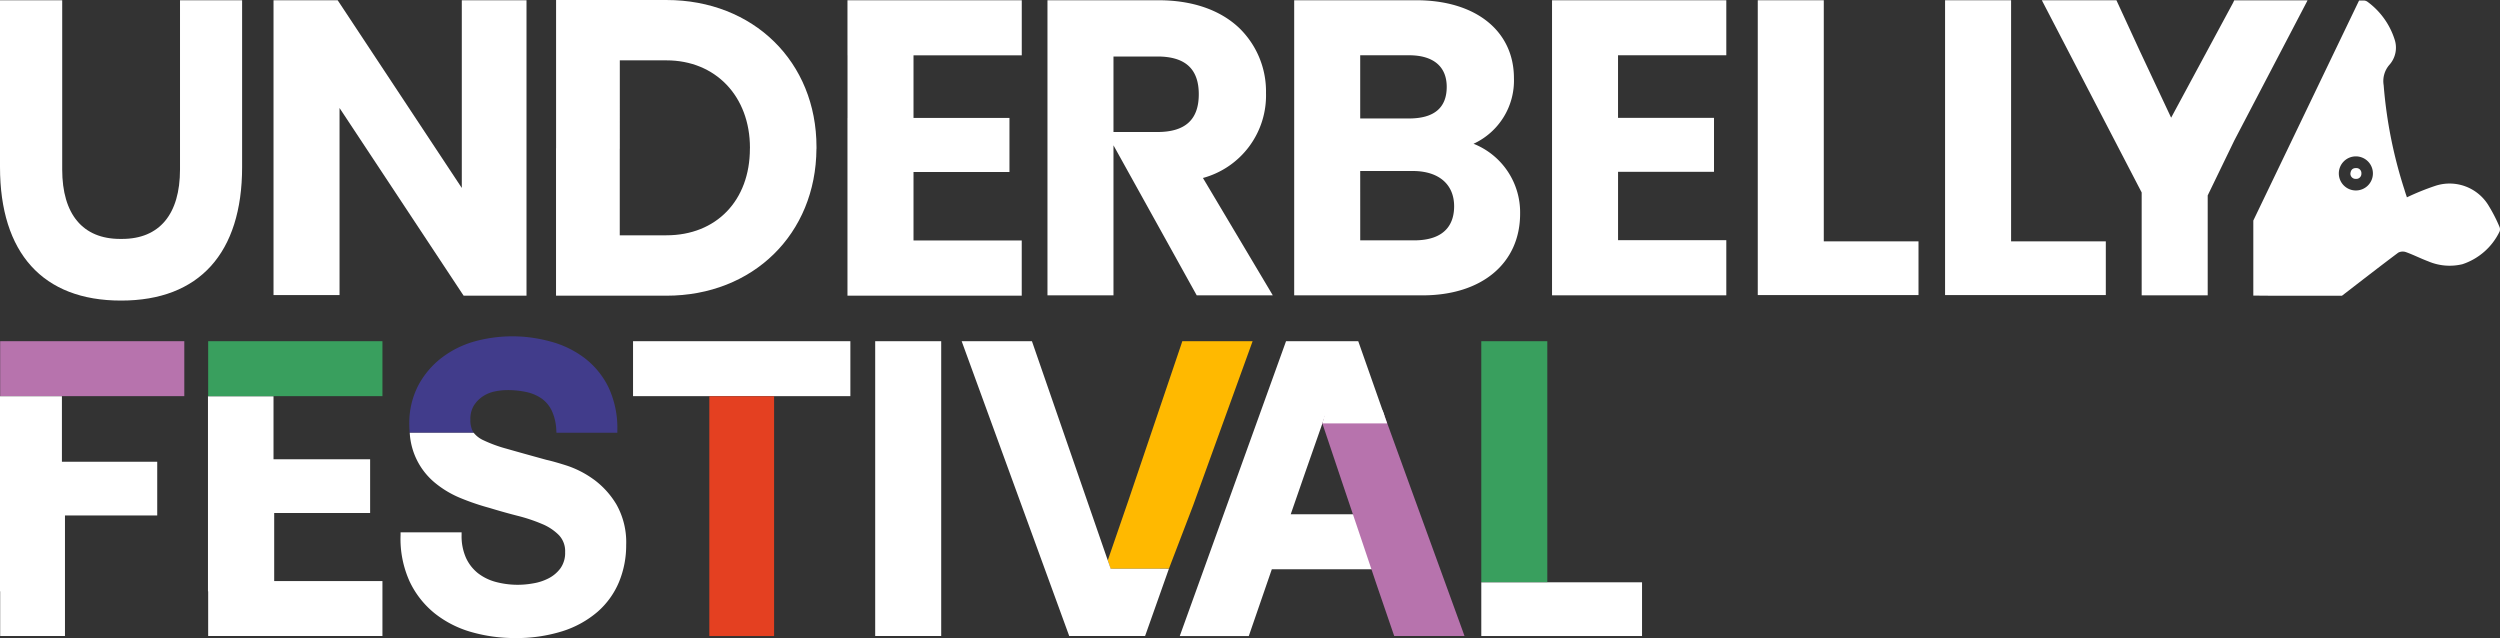
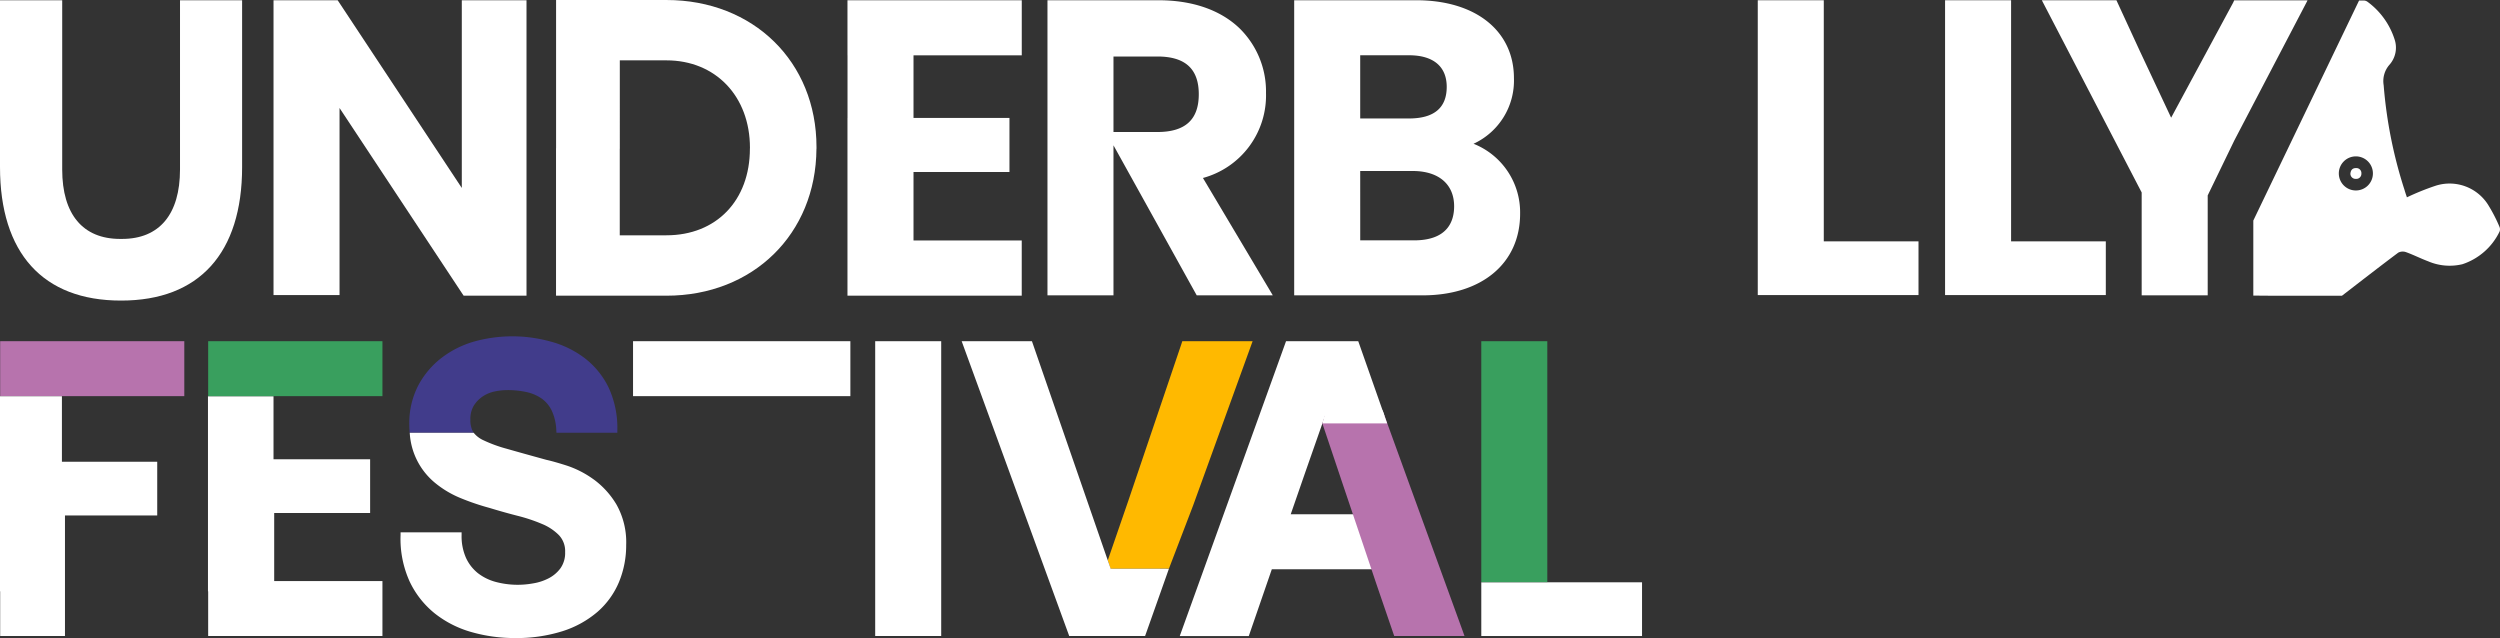
<svg xmlns="http://www.w3.org/2000/svg" width="277.517" height="70.828" viewBox="0 0 277.517 70.828">
  <rect x="0" y="0" width="277.517" height="70.828" fill="#333333" stroke="none" />
  <g id="Logo" transform="translate(-0.008)">
    <path id="Path_396" data-name="Path 396" d="M20.041,83.175H.06v6.1H20.5v-6.1Z" transform="translate(-0.033 -45.3)" fill="#b773ad" />
    <path id="Path_397" data-name="Path 397" d="M.017,96.592V118.25h.02v4.958H7.229V109.827H17.47v-5.963H6.89V96.592Z" transform="translate(-0.009 -52.607)" fill="#fff" />
    <path id="Path_398" data-name="Path 398" d="M69.627,117.11H58.066v-7.555H68.716v-5.963H57.991v-7H50.715v21.659h.022v4.959H70.082v-6.1Z" transform="translate(-27.621 -52.607)" fill="#fff" />
    <path id="Path_399" data-name="Path 399" d="M69.654,83.175H50.764v6.1H70.109v-6.1Z" transform="translate(-27.648 -45.3)" fill="#399f5e" />
    <path id="Path_400" data-name="Path 400" d="M178.007,83.175h-23.67v6.1h24.125v-6.1Z" transform="translate(-84.057 -45.3)" fill="#fff" />
-     <path id="Path_401" data-name="Path 401" d="M179.665,96.6h-6.736v26.615h7.191V96.6Z" transform="translate(-94.182 -52.61)" fill="#e44021" />
    <path id="Path_402" data-name="Path 402" d="M220.238,83.175h-6.873V115.9h7.328V83.175Z" transform="translate(-116.205 -45.3)" fill="#fff" />
    <path id="Path_403" data-name="Path 403" d="M285.487,83.175h-7.153l-.1.309-5.872,17.341-2.3,6.672.3.94,6.486-.009,2.68-7,.109-.3,6.28-17.341.221-.611Z" transform="translate(-147.082 -45.3)" fill="#ffb900" />
    <path id="Path_404" data-name="Path 404" d="M256.805,108.436h-5.819l-8.635-24.955-.106-.306h-7.8l.223.612L246.274,115.6l.109.3h8.423l.107-.3,2.321-6.555.215-.607Z" transform="translate(-127.685 -45.3)" fill="#fff" />
    <g id="Group_588" data-name="Group 588">
      <path id="Path_405" data-name="Path 405" d="M310.959,102.388H299.931c.958-2.777,2.078-6,3.811-10.929h6.6l-.214-.607-2.594-7.373-.107-.3h-8.017l-.108.3-11.469,31.816-.22.61h7.663l.106-.306c1.007-2.9,1.772-5.128,2.451-7.107h13.476v-6.1Z" transform="translate(-156.644 -45.3)" fill="#fff" />
      <path id="Path_406" data-name="Path 406" d="M337.938,125.146l-6.008-16.523-.108-.3-2.555-7.04-6.592-.013-.3.881,2.274,6.775c.811,2.381,1.481,4.379,2.129,6.312,1.021,3.047,1.986,5.925,3.47,10.213l.106.306h7.8Z" transform="translate(-175.578 -55.155)" fill="#b773ad" />
      <path id="Path_407" data-name="Path 407" d="M378.5,141.948H361.117v5.964h17.843v-5.964Z" transform="translate(-196.675 -77.309)" fill="#fff" />
      <path id="Path_408" data-name="Path 408" d="M367.989,83.175h-6.873V109.92h7.328V83.175Z" transform="translate(-196.675 -45.3)" fill="#399f5e" />
      <path id="Path_409" data-name="Path 409" d="M322.381,101.479h7.188l-.5-1.443h-6.3Z" transform="translate(-175.578 -54.482)" fill="#fff" />
      <path id="Path_410" data-name="Path 410" d="M106.948,92.7c-.027-.038-.061-.076-.083-.114a2.736,2.736,0,0,1-.286-1.35,2.866,2.866,0,0,1,.363-1.518,3.4,3.4,0,0,1,.954-1.014,3.692,3.692,0,0,1,1.3-.571,6.69,6.69,0,0,1,1.48-.168,9.838,9.838,0,0,1,2.112.213,4.75,4.75,0,0,1,1.667.7,3.522,3.522,0,0,1,1.144,1.342,5.674,5.674,0,0,1,.518,2.218l.015.258h6.76v-.275a10.663,10.663,0,0,0-.987-4.778,9.176,9.176,0,0,0-2.67-3.252,10.874,10.874,0,0,0-3.826-1.834,15.815,15.815,0,0,0-8.438.024,10.884,10.884,0,0,0-3.6,1.811,9.484,9.484,0,0,0-2.583,3.066,9.109,9.109,0,0,0-.991,4.346c0,.308.019.6.041.892Z" transform="translate(-54.355 -44.661)" fill="#413c8b" />
      <path id="Path_411" data-name="Path 411" d="M119.076,110.665a10.845,10.845,0,0,0-2.949-1.516c-.966-.309-1.735-.526-2.27-.642q-2.724-.748-4.411-1.232a15.3,15.3,0,0,1-2.593-.948,2.923,2.923,0,0,1-1.075-.826h-7.1a7.736,7.736,0,0,0,2.791,5.545,11.019,11.019,0,0,0,2.842,1.7,26.483,26.483,0,0,0,3.2,1.089c1.051.321,2.109.619,3.145.884a18.278,18.278,0,0,1,2.723.91,5.663,5.663,0,0,1,1.877,1.253,2.577,2.577,0,0,1,.671,1.866,2.938,2.938,0,0,1-.511,1.784,3.793,3.793,0,0,1-1.322,1.124,5.736,5.736,0,0,1-1.741.565,9.457,9.457,0,0,1-4.146-.169,5.588,5.588,0,0,1-1.953-.961,4.645,4.645,0,0,1-1.319-1.678,5.9,5.9,0,0,1-.5-2.558v-.3H97.66l0,.292A11.455,11.455,0,0,0,98.662,122a10.056,10.056,0,0,0,2.83,3.582,11.672,11.672,0,0,0,4.09,2.056,17.436,17.436,0,0,0,4.739.649,16.983,16.983,0,0,0,5.321-.764,11.121,11.121,0,0,0,3.886-2.15,8.981,8.981,0,0,0,2.376-3.3,10.636,10.636,0,0,0,.8-4.121,8.526,8.526,0,0,0-1.081-4.492,9.42,9.42,0,0,0-2.542-2.795" transform="translate(-53.186 -57.459)" fill="#fff" />
      <path id="Path_439" data-name="Path 439" d="M572.985,41.576c.042-.378.225-.6.619-.6a.558.558,0,0,1,.6.6.568.568,0,0,1-.62.6.574.574,0,0,1-.6-.6" transform="translate(-312.065 -22.319)" fill="#fff" />
      <path id="Path_440" data-name="Path 440" d="M550.968,32.894h8.192c2.077-1.6,4.145-3.209,6.244-4.78a1.089,1.089,0,0,1,.875-.051c.831.3,1.622.705,2.45,1.015a6.051,6.051,0,0,0,3.8.319,7.007,7.007,0,0,0,4.118-3.617.687.687,0,0,0-.015-.55,16.942,16.942,0,0,0-1.155-2.263,5.054,5.054,0,0,0-5.994-2.257,27.5,27.5,0,0,0-3.118,1.264c-.071-.218-.179-.514-.263-.816a50.59,50.59,0,0,1-2.318-11.63,2.751,2.751,0,0,1,.626-2.251,2.858,2.858,0,0,0,.6-2.792A8.308,8.308,0,0,0,561.96.245a.739.739,0,0,0-.444-.117h-.463L549.314,24.553v8.328Zm9.71-11.682a1.892,1.892,0,1,1,1.912-1.871,1.89,1.89,0,0,1-1.912,1.871" transform="translate(-299.173 -0.069)" fill="#fff" />
      <path id="Path_441" data-name="Path 441" d="M279.967,32.131l-7.346-12.34a9.489,9.489,0,0,0,7-9.43,9.8,9.8,0,0,0-3.011-7.254c-2.122-1.992-5.2-3.045-8.912-3.045H255.362V32.82h7.328V16.165L271.8,32.585l.13.235h8.445ZM267.56,14.688H262.69V6.306h4.869c3.093,0,4.6,1.371,4.6,4.19s-1.5,4.192-4.6,4.192" transform="translate(-139.078 -0.034)" fill="#fff" />
      <path id="Path_442" data-name="Path 442" d="M335.408,15.994a7.725,7.725,0,0,0,4.487-7.274c0-5.26-4.252-8.658-10.833-8.658H315.5V32.82h14.247c6.581,0,10.833-3.559,10.833-9.067a8.19,8.19,0,0,0-5.169-7.759m-12.582,3.022h5.826c2.879,0,4.6,1.464,4.6,3.918,0,1.725-.774,3.782-4.46,3.782h-5.964Zm5.417-5.832h-5.417V6.169h5.417c2.7,0,4.187,1.246,4.187,3.508,0,2.328-1.408,3.508-4.187,3.508" transform="translate(-171.829 -0.034)" fill="#fff" />
      <path id="Path_443" data-name="Path 443" d="M445.9,26.826H435.843V.062h-7.328V32.789h17.843V26.826Z" transform="translate(-233.383 -0.034)" fill="#fff" />
      <path id="Path_444" data-name="Path 444" d="M491.559,26.826H481.5V.062h-7.328V32.789h17.843V26.826Z" transform="translate(-258.248 -0.034)" fill="#fff" />
      <path id="Path_445" data-name="Path 445" d="M225.5.063h-18.89V6.176h.005v6.956h-.005V32.858h19.345V26.725H213.941v-7.6h10.651v-6H213.941V6.176h12.017V.063Z" transform="translate(-112.527 -0.034)" fill="#fff" />
-       <path id="Path_446" data-name="Path 446" d="M397.25.063H378.36V6.169h0v6.948h0v19.7h19.345V26.695H385.689V19.106h10.651V13.117H385.686V6.169h12.019V.063Z" transform="translate(-206.066 -0.034)" fill="#fff" />
      <path id="Path_447" data-name="Path 447" d="M94.333.063H87.6V20.9L73.957.267l-.135-.2H66.7V32.789h7.328V12.023l13.639,20.63.135.2h6.981V.063Z" transform="translate(-36.329 -0.034)" fill="#fff" />
      <path id="Path_448" data-name="Path 448" d="M147.822,0H135.568V16.455h-.006V32.824h12.254c9.613,0,16.6-6.849,16.654-16.3h.005c0-.037,0-.074,0-.112v-.093c0-9.456-7-16.319-16.656-16.319m9.264,16.5c0,5.753-3.725,9.619-9.269,9.619h-5.178v-9.6h.006V6.7h5.178c5.458,0,9.269,3.994,9.269,9.712v.043h-.005Z" transform="translate(-73.831)" fill="#fff" />
      <path id="Path_449" data-name="Path 449" d="M20,.064V18.849c0,4.971-2.285,7.708-6.433,7.708-.036,0-.07,0-.106,0h0c-.036,0-.069,0-.105,0-4.149,0-6.433-2.738-6.433-7.708V.064H.018V18.57C.018,28.131,4.783,33.4,13.435,33.4h.042c8.652,0,13.417-5.265,13.417-14.827V.064Z" transform="translate(-0.01 -0.035)" fill="#fff" />
-       <path id="Path_450" data-name="Path 450" d="M526.508.074h-7.391l-.122.263L512.116,13.1l-3.494-7.44L506.165.328l-.122-.265h-8.28l.346.666L508.845,21.4V32.82h7.33V21.736l.006-.022,2.95-6.09L526.912.741l.348-.666Z" transform="translate(-271.097 -0.034)" fill="#fff" />
+       <path id="Path_450" data-name="Path 450" d="M526.508.074h-7.391l-.122.263L512.116,13.1l-3.494-7.44L506.165.328l-.122-.265h-8.28L508.845,21.4V32.82h7.33V21.736l.006-.022,2.95-6.09L526.912.741l.348-.666Z" transform="translate(-271.097 -0.034)" fill="#fff" />
    </g>
  </g>
</svg>